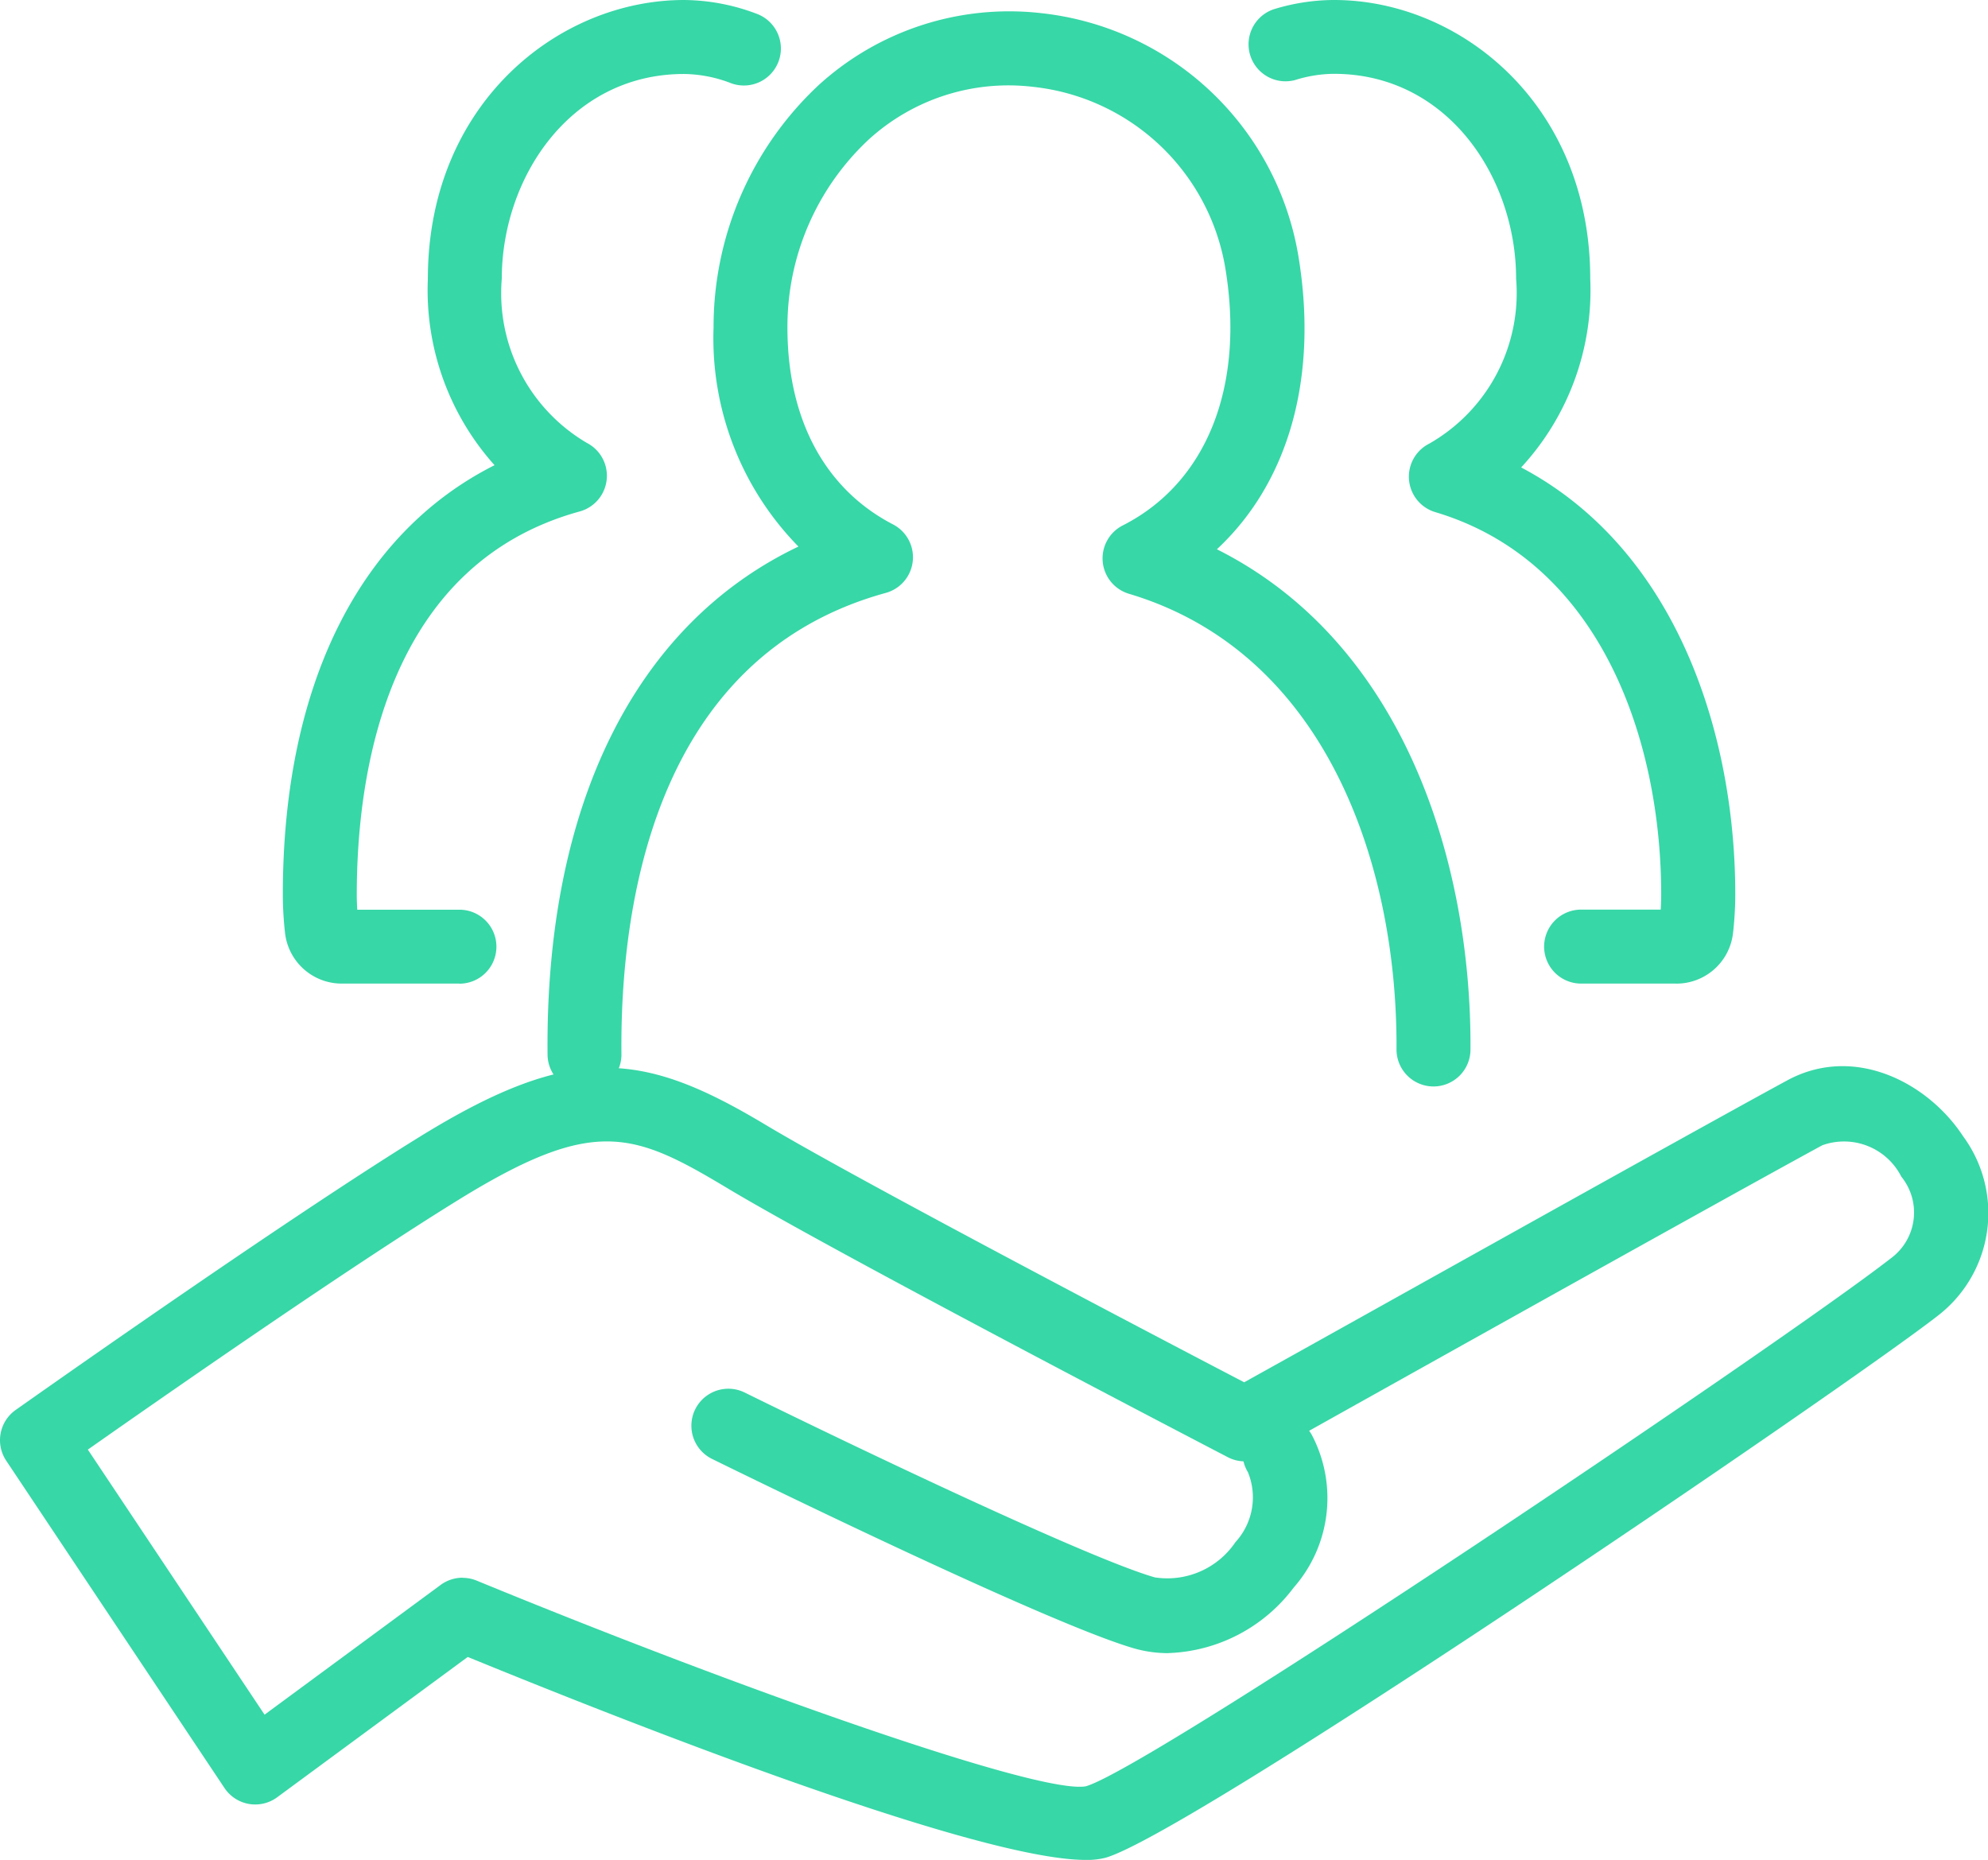
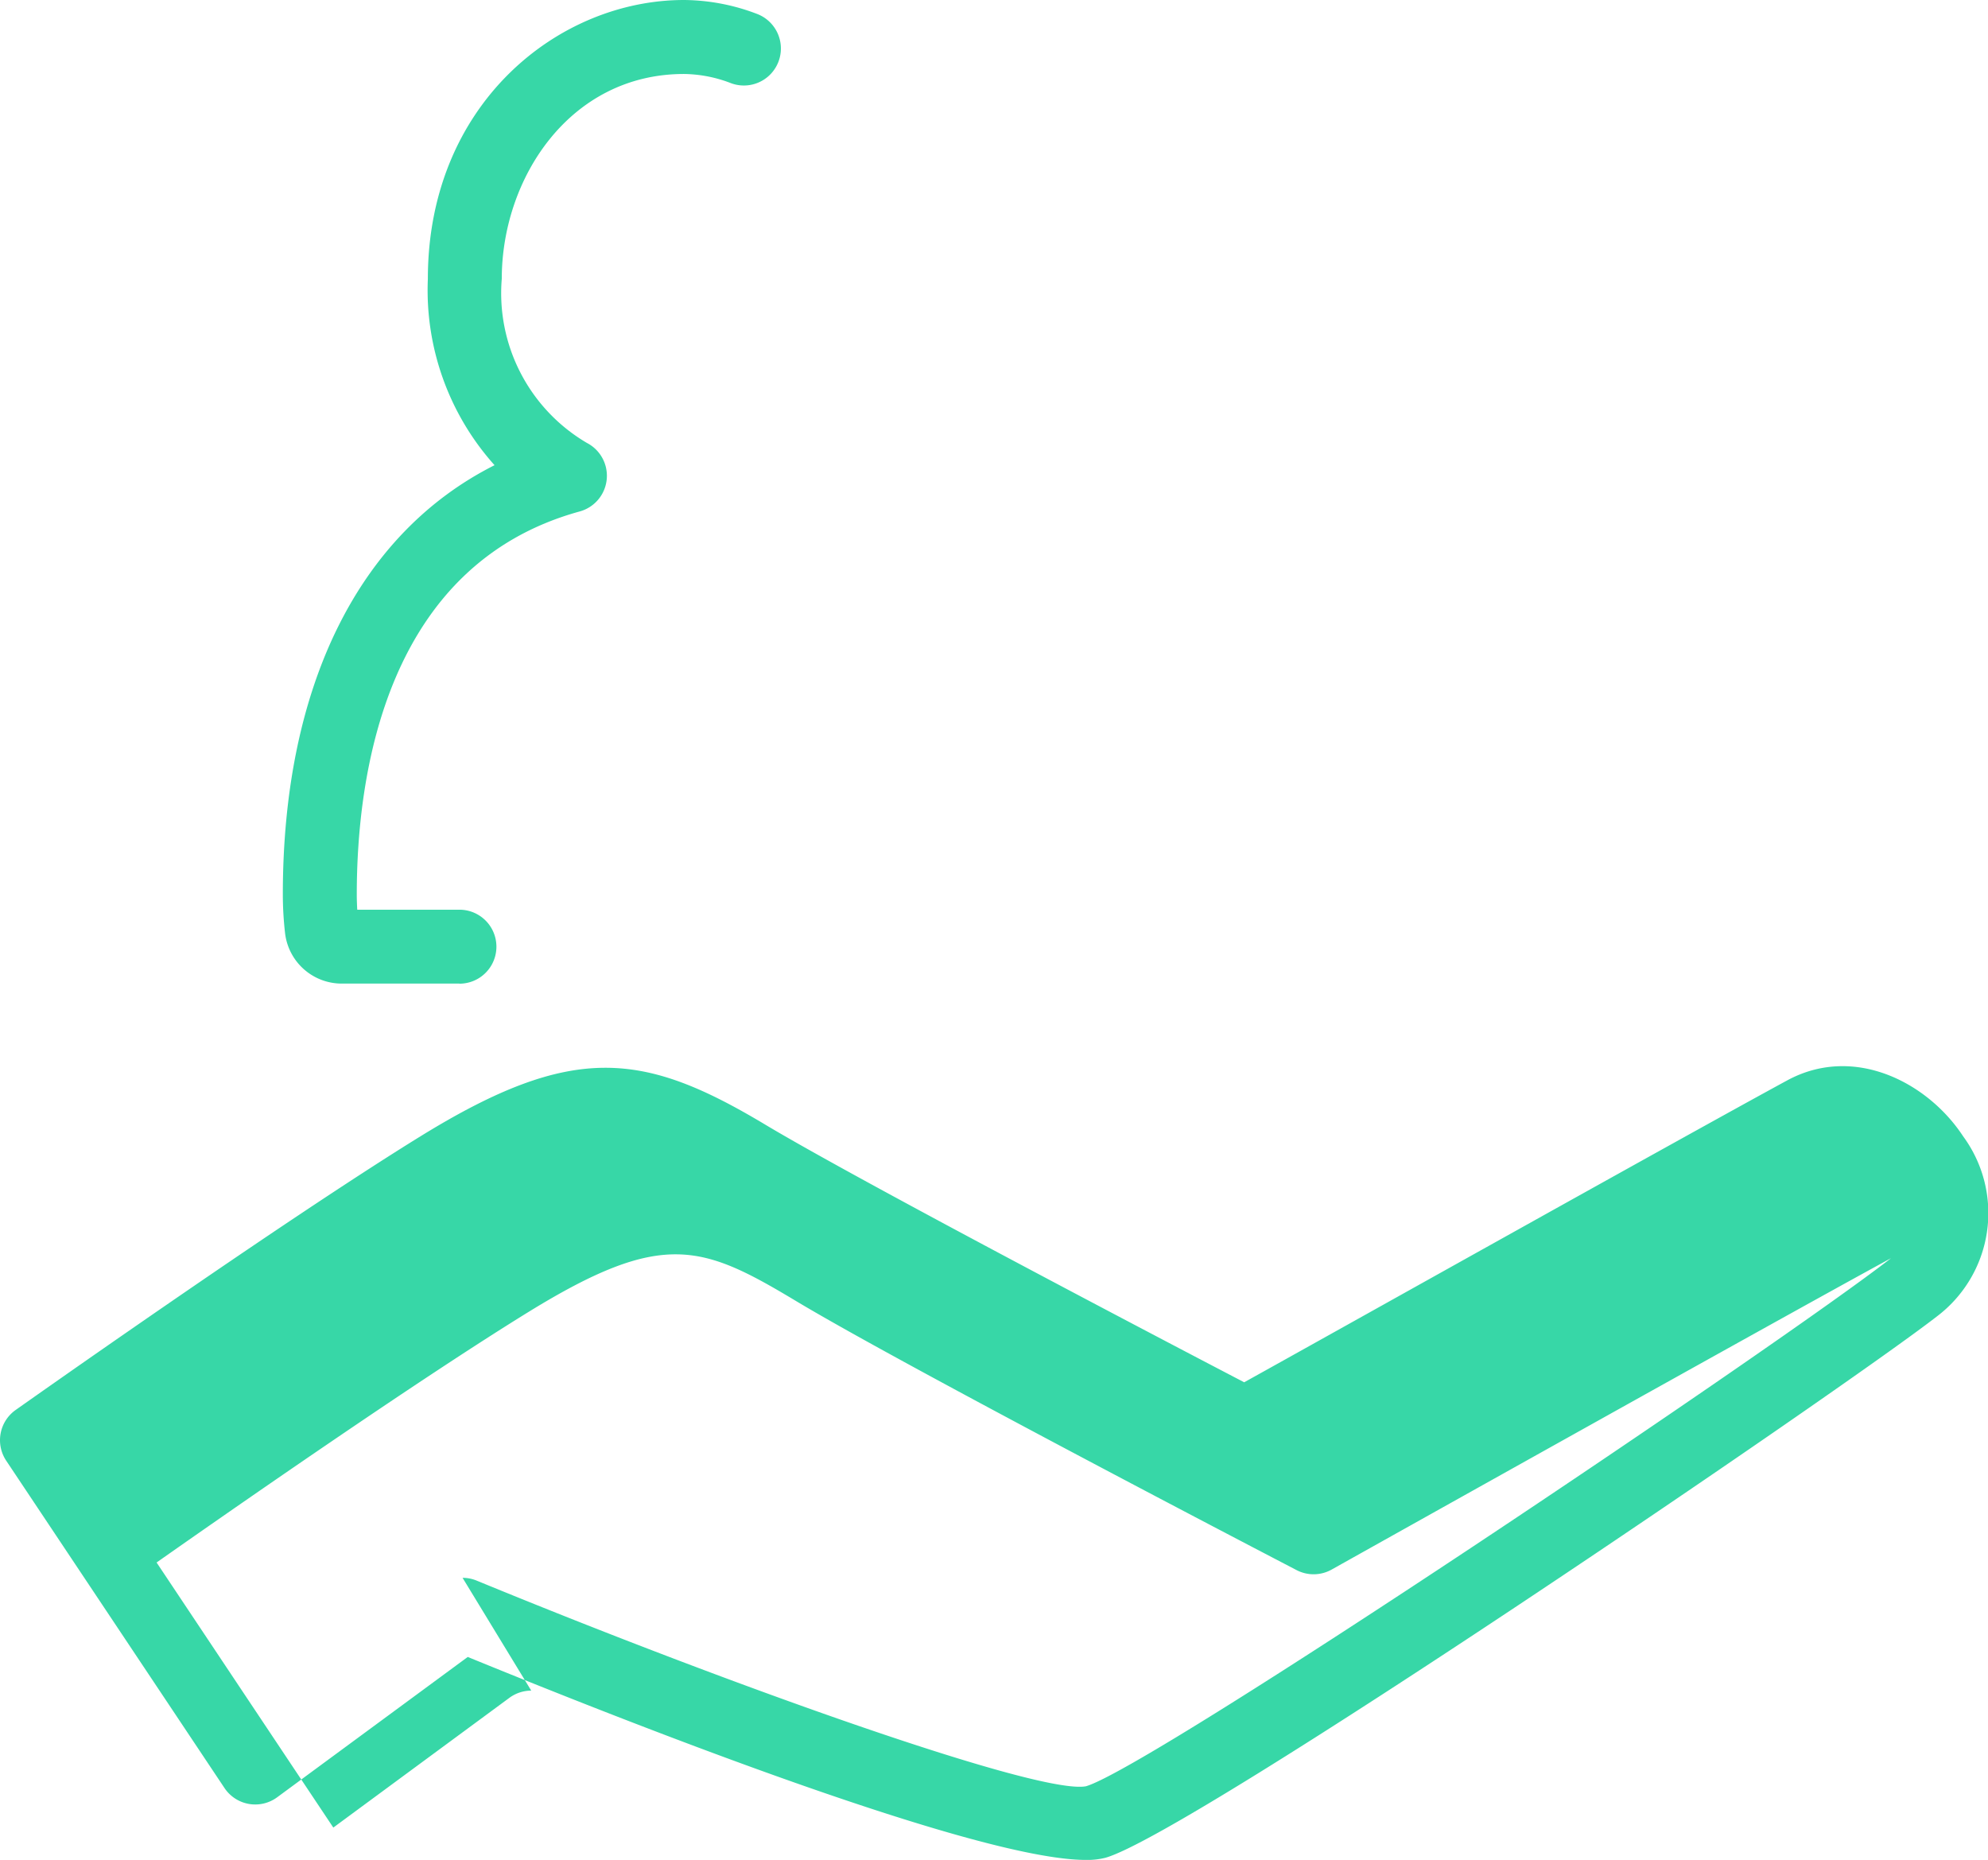
<svg xmlns="http://www.w3.org/2000/svg" width="63.795" height="59.683" viewBox="0 0 63.795 59.683">
  <defs>
    <clipPath id="clip-path">
      <rect id="長方形_10160" data-name="長方形 10160" width="63.795" height="59.683" fill="#37d7a7" />
    </clipPath>
  </defs>
  <g id="グループ_25911" data-name="グループ 25911" transform="translate(0)">
    <g id="グループ_25905" data-name="グループ 25905" transform="translate(0 0)" clip-path="url(#clip-path)">
-       <path id="パス_68083" data-name="パス 68083" d="M34.844,68.71c-3.469,0-14.44-4.306-19.834-6.513L8.894,66.7a1.186,1.186,0,0,1-1.692-.3L.2,55.9a1.187,1.187,0,0,1,.3-1.627c.085-.059,8.487-6.006,13.02-8.8,4.875-3,7.129-2.7,11.037-.358,3.006,1.8,12.888,6.974,15.369,8.268C42.6,51.9,54.017,45.507,57.343,43.7c2.144-1.169,4.515.051,5.655,1.791a4.157,4.157,0,0,1-.858,5.79C59.207,53.56,38.252,67.846,35.477,68.64a2.381,2.381,0,0,1-.633.07m-20-9.052a1.182,1.182,0,0,1,.452.089c8.227,3.387,18.045,6.879,19.55,6.6,2.1-.6,22.3-14.192,25.838-16.947a1.824,1.824,0,0,0,.329-2.616,2.061,2.061,0,0,0-2.535-1.007c-3.743,2.037-17.809,9.913-17.95,9.992a1.185,1.185,0,0,1-1.127.018c-.511-.267-12.571-6.539-16.063-8.635-3.014-1.808-4.275-2.3-8.571.343-3.574,2.2-9.628,6.418-11.948,8.048l5.671,8.506,5.651-4.164a1.193,1.193,0,0,1,.7-.231" transform="translate(0 -9.026)" fill="#37d7a7" />
-       <path id="パス_68084" data-name="パス 68084" d="M43.346,64.807a3.973,3.973,0,0,1-1.084-.149c-2.846-.813-13.123-5.87-13.559-6.084a1.187,1.187,0,1,1,1.049-2.13c3.628,1.787,11.048,5.328,13.162,5.932A2.639,2.639,0,0,0,45.5,61.244,2.127,2.127,0,0,0,45.9,59a1.187,1.187,0,1,1,2.06-1.178,4.353,4.353,0,0,1-.593,4.883,5.251,5.251,0,0,1-4.025,2.1" transform="translate(-5.854 -11.758)" fill="#37d7a7" />
-       <path id="パス_68085" data-name="パス 68085" d="M64.338,31.563H61.3a1.187,1.187,0,1,1,0-2.374h2.555c.009-.165.015-.327.015-.487,0-4.882-1.9-10.668-7.243-12.266a1.187,1.187,0,0,1-.2-2.2,5.563,5.563,0,0,0,2.787-5.294c0-3.231-2.187-6.573-5.846-6.573a4.234,4.234,0,0,0-1.247.2A1.187,1.187,0,0,1,51.428.3,6.608,6.608,0,0,1,53.374,0c4.041,0,8.219,3.347,8.219,8.947A8.376,8.376,0,0,1,59.376,15c5.021,2.653,6.871,8.608,6.871,13.7a10.961,10.961,0,0,1-.075,1.264,1.827,1.827,0,0,1-1.834,1.6" transform="translate(-10.562 0)" fill="#37d7a7" />
+       <path id="パス_68083" data-name="パス 68083" d="M34.844,68.71c-3.469,0-14.44-4.306-19.834-6.513L8.894,66.7a1.186,1.186,0,0,1-1.692-.3L.2,55.9a1.187,1.187,0,0,1,.3-1.627c.085-.059,8.487-6.006,13.02-8.8,4.875-3,7.129-2.7,11.037-.358,3.006,1.8,12.888,6.974,15.369,8.268C42.6,51.9,54.017,45.507,57.343,43.7c2.144-1.169,4.515.051,5.655,1.791a4.157,4.157,0,0,1-.858,5.79C59.207,53.56,38.252,67.846,35.477,68.64a2.381,2.381,0,0,1-.633.07m-20-9.052a1.182,1.182,0,0,1,.452.089c8.227,3.387,18.045,6.879,19.55,6.6,2.1-.6,22.3-14.192,25.838-16.947c-3.743,2.037-17.809,9.913-17.95,9.992a1.185,1.185,0,0,1-1.127.018c-.511-.267-12.571-6.539-16.063-8.635-3.014-1.808-4.275-2.3-8.571.343-3.574,2.2-9.628,6.418-11.948,8.048l5.671,8.506,5.651-4.164a1.193,1.193,0,0,1,.7-.231" transform="translate(0 -9.026)" fill="#37d7a7" />
      <path id="パス_68086" data-name="パス 68086" d="M17.137,31.563H13.384a1.831,1.831,0,0,1-1.84-1.6,11,11,0,0,1-.074-1.258c0-6.7,2.446-11.587,6.794-13.777a8.416,8.416,0,0,1-2.14-5.978C16.123,3.347,20.3,0,24.343,0a6.67,6.67,0,0,1,2.34.445,1.187,1.187,0,0,1-.835,2.223,4.3,4.3,0,0,0-1.506-.294c-3.659,0-5.846,3.343-5.846,6.573a5.571,5.571,0,0,0,2.731,5.266,1.187,1.187,0,0,1-.233,2.2c-6.221,1.713-7.151,8.437-7.151,12.292,0,.161.006.323.015.487h3.279a1.187,1.187,0,0,1,0,2.374" transform="translate(-2.394 0)" fill="#37d7a7" />
-       <path id="パス_68087" data-name="パス 68087" d="M23.394,35.117a1.188,1.188,0,0,1-1.187-1.175c-.079-8.012,2.825-13.816,8.051-16.305a9.546,9.546,0,0,1-2.724-7.027A10.623,10.623,0,0,1,30.92,2.817a9.076,9.076,0,0,1,7.1-2.3A9.392,9.392,0,0,1,46.3,8.308c.65,3.913-.316,7.276-2.614,9.416,6.005,3.011,8.173,10.049,8.138,16.058a1.187,1.187,0,0,1-1.187,1.18h-.007a1.187,1.187,0,0,1-1.18-1.194c.034-5.814-2.2-12.706-8.583-14.615a1.186,1.186,0,0,1-.2-2.195c2.692-1.368,3.921-4.455,3.289-8.26a7.012,7.012,0,0,0-6.186-5.815,6.652,6.652,0,0,0-5.265,1.7,8.21,8.21,0,0,0-2.6,6.03c0,2.935,1.2,5.177,3.386,6.312a1.187,1.187,0,0,1-.233,2.2c-7.485,2.061-8.525,10.157-8.48,14.8a1.186,1.186,0,0,1-1.174,1.2Z" transform="translate(-4.636 -0.098)" fill="#37d7a7" />
    </g>
  </g>
</svg>